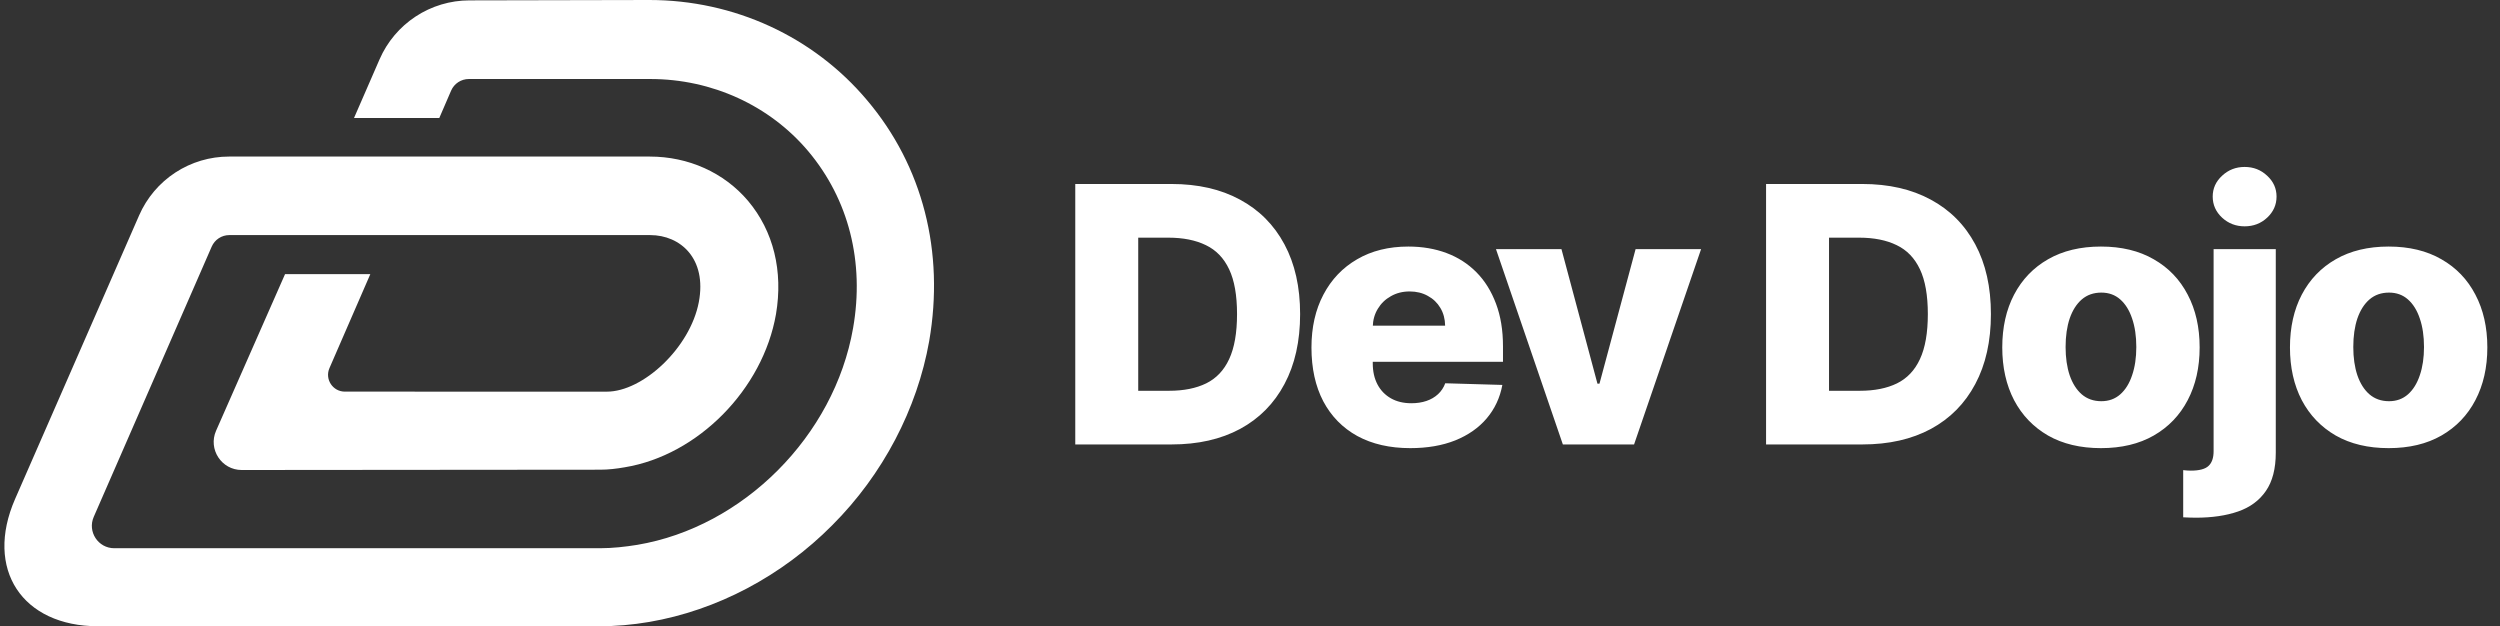
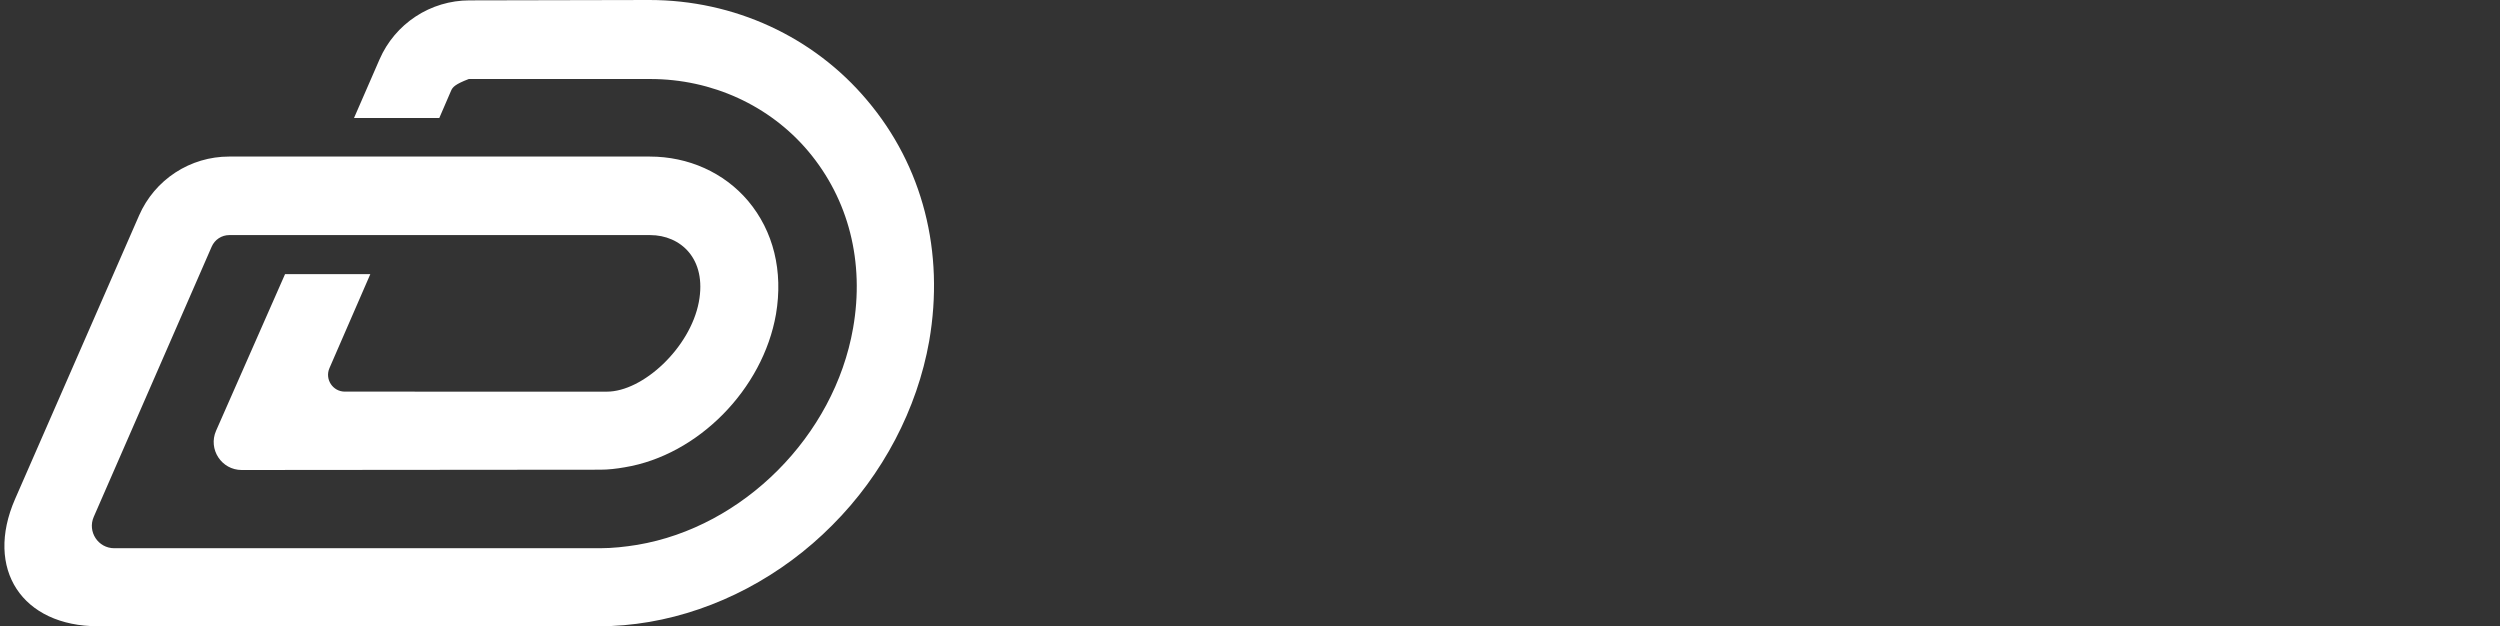
<svg xmlns="http://www.w3.org/2000/svg" width="495" height="124" viewBox="0 0 495 124" fill="none">
  <rect x="0" y="0" width="495" height="124" fill="#333333" stroke="none" />
-   <path d="M128.563 0C145.351 0 161.089 7.25 171.677 19.84C182.741 32.908 187.033 49.886 183.981 67.532C181.597 80.981 174.824 93.954 164.808 103.969C154.793 114.08 141.916 120.852 128.563 123.142C125.224 123.714 121.886 124 118.642 124H19.452C4.344 124 -3.067 112.668 2.98 98.818L27.55 42.637C29.064 39.176 31.554 36.233 34.715 34.166C37.877 32.099 41.573 30.999 45.35 31H128.658C136.289 31 143.347 34.148 148.117 39.775C153.172 45.785 155.079 53.702 153.648 62.19C151.073 77.071 138.197 90.137 123.698 92.522C122.077 92.809 120.455 93 118.833 93L47.864 93.061C43.857 93.065 41.17 88.947 42.785 85.281L56.442 54.273H73.326L65.232 72.889C64.277 75.086 65.887 77.542 68.283 77.542L120.15 77.548C127.304 77.548 136.652 68.868 138.368 59.806C139.99 51.222 134.743 46.548 128.734 46.548H45.406C44.665 46.547 43.939 46.763 43.318 47.169C42.698 47.576 42.21 48.156 41.915 48.837L18.561 102.34C17.281 105.271 19.429 108.55 22.626 108.55L118.834 108.548C121.314 108.548 123.795 108.262 126.179 107.88C147.164 104.352 165.191 86.323 168.912 64.958C171.201 51.89 168.053 39.49 160.041 29.952C152.41 20.89 140.964 15.644 128.754 15.644H92.822C92.079 15.645 91.351 15.863 90.729 16.271C90.108 16.679 89.618 17.26 89.322 17.943L86.977 23.37H70.091L75.156 11.743C76.664 8.282 79.148 5.336 82.304 3.263C85.46 1.191 89.151 0.083 92.927 0.075L128.563 0Z" fill="white" />
-   <path d="M231.965 88H212.903V36.429H231.94C237.194 36.429 241.719 37.462 245.513 39.526C249.323 41.574 252.261 44.529 254.326 48.39C256.391 52.234 257.423 56.834 257.423 62.189C257.423 67.561 256.391 72.178 254.326 76.039C252.278 79.9 249.349 82.863 245.538 84.928C241.727 86.976 237.203 88 231.965 88ZM225.368 77.374H231.487C234.374 77.374 236.817 76.887 238.814 75.913C240.829 74.923 242.348 73.319 243.372 71.103C244.413 68.871 244.933 65.899 244.933 62.189C244.933 58.479 244.413 55.525 243.372 53.326C242.331 51.11 240.795 49.515 238.764 48.541C236.75 47.551 234.265 47.056 231.31 47.056H225.368V77.374ZM279.235 88.73C275.189 88.73 271.698 87.933 268.76 86.338C265.839 84.727 263.589 82.435 262.011 79.464C260.45 76.475 259.669 72.925 259.669 68.812C259.669 64.817 260.458 61.325 262.036 58.337C263.614 55.332 265.839 52.998 268.709 51.336C271.58 49.658 274.963 48.818 278.857 48.818C281.611 48.818 284.129 49.246 286.412 50.102C288.695 50.959 290.667 52.226 292.329 53.905C293.991 55.584 295.284 57.657 296.207 60.124C297.131 62.575 297.592 65.387 297.592 68.56V71.632H263.975V64.481H286.135C286.118 63.171 285.807 62.005 285.203 60.981C284.599 59.957 283.768 59.159 282.71 58.589C281.669 58.001 280.469 57.707 279.109 57.707C277.733 57.707 276.499 58.018 275.408 58.639C274.316 59.243 273.452 60.074 272.814 61.132C272.176 62.173 271.84 63.356 271.807 64.682V71.96C271.807 73.538 272.117 74.923 272.738 76.115C273.36 77.29 274.241 78.204 275.382 78.859C276.524 79.514 277.884 79.841 279.462 79.841C280.553 79.841 281.543 79.69 282.433 79.388C283.323 79.086 284.087 78.641 284.725 78.053C285.363 77.466 285.841 76.744 286.16 75.888L297.466 76.215C296.996 78.75 295.964 80.958 294.369 82.838C292.791 84.701 290.718 86.153 288.149 87.194C285.581 88.218 282.609 88.73 279.235 88.73ZM336.817 49.322L323.546 88H309.445L296.2 49.322H309.168L316.294 75.963H316.697L323.849 49.322H336.817ZM368.744 88H349.682V36.429H368.719C373.973 36.429 378.497 37.462 382.291 39.526C386.102 41.574 389.04 44.529 391.105 48.39C393.17 52.234 394.202 56.834 394.202 62.189C394.202 67.561 393.17 72.178 391.105 76.039C389.057 79.9 386.127 82.863 382.317 84.928C378.506 86.976 373.982 88 368.744 88ZM362.146 77.374H368.265C371.153 77.374 373.595 76.887 375.593 75.913C377.608 74.923 379.127 73.319 380.151 71.103C381.192 68.871 381.712 65.899 381.712 62.189C381.712 58.479 381.192 55.525 380.151 53.326C379.11 51.11 377.574 49.515 375.543 48.541C373.528 47.551 371.044 47.056 368.089 47.056H362.146V77.374ZM415.989 88.73C411.926 88.73 408.434 87.899 405.513 86.237C402.609 84.559 400.368 82.225 398.79 79.237C397.229 76.232 396.448 72.749 396.448 68.787C396.448 64.808 397.229 61.325 398.79 58.337C400.368 55.332 402.609 52.998 405.513 51.336C408.434 49.658 411.926 48.818 415.989 48.818C420.051 48.818 423.535 49.658 426.439 51.336C429.36 52.998 431.601 55.332 433.162 58.337C434.74 61.325 435.529 64.808 435.529 68.787C435.529 72.749 434.74 76.232 433.162 79.237C431.601 82.225 429.36 84.559 426.439 86.237C423.535 87.899 420.051 88.73 415.989 88.73ZM416.064 79.438C417.542 79.438 418.792 78.985 419.816 78.079C420.84 77.172 421.621 75.913 422.158 74.302C422.712 72.69 422.989 70.826 422.989 68.711C422.989 66.562 422.712 64.682 422.158 63.071C421.621 61.459 420.84 60.2 419.816 59.294C418.792 58.387 417.542 57.934 416.064 57.934C414.537 57.934 413.244 58.387 412.186 59.294C411.146 60.2 410.348 61.459 409.794 63.071C409.257 64.682 408.988 66.562 408.988 68.711C408.988 70.826 409.257 72.69 409.794 74.302C410.348 75.913 411.146 77.172 412.186 78.079C413.244 78.985 414.537 79.438 416.064 79.438ZM438.292 49.322H450.605V89.612C450.605 92.801 449.95 95.336 448.641 97.216C447.348 99.097 445.519 100.448 443.152 101.27C440.785 102.093 437.989 102.504 434.766 102.504C434.33 102.504 433.919 102.496 433.532 102.479C433.146 102.462 432.727 102.446 432.273 102.429V93.087C432.576 93.12 432.844 93.145 433.079 93.162C433.314 93.179 433.549 93.187 433.784 93.187C435.48 93.187 436.655 92.868 437.31 92.23C437.964 91.609 438.292 90.652 438.292 89.36V49.322ZM444.436 44.814C442.707 44.814 441.221 44.244 439.979 43.102C438.736 41.944 438.115 40.55 438.115 38.922C438.115 37.31 438.736 35.934 439.979 34.792C441.221 33.634 442.707 33.055 444.436 33.055C446.182 33.055 447.667 33.634 448.893 34.792C450.135 35.934 450.756 37.31 450.756 38.922C450.756 40.55 450.135 41.944 448.893 43.102C447.667 44.244 446.182 44.814 444.436 44.814ZM472.952 88.73C468.89 88.73 465.398 87.899 462.477 86.237C459.573 84.559 457.331 82.225 455.753 79.237C454.192 76.232 453.412 72.749 453.412 68.787C453.412 64.808 454.192 61.325 455.753 58.337C457.331 55.332 459.573 52.998 462.477 51.336C465.398 49.658 468.89 48.818 472.952 48.818C477.015 48.818 480.498 49.658 483.402 51.336C486.323 52.998 488.564 55.332 490.126 58.337C491.704 61.325 492.493 64.808 492.493 68.787C492.493 72.749 491.704 76.232 490.126 79.237C488.564 82.225 486.323 84.559 483.402 86.237C480.498 87.899 477.015 88.73 472.952 88.73ZM473.028 79.438C474.505 79.438 475.756 78.985 476.78 78.079C477.804 77.172 478.584 75.913 479.122 74.302C479.676 72.69 479.953 70.826 479.953 68.711C479.953 66.562 479.676 64.682 479.122 63.071C478.584 61.459 477.804 60.2 476.78 59.294C475.756 58.387 474.505 57.934 473.028 57.934C471.5 57.934 470.207 58.387 469.15 59.294C468.109 60.2 467.312 61.459 466.758 63.071C466.22 64.682 465.952 66.562 465.952 68.711C465.952 70.826 466.22 72.69 466.758 74.302C467.312 75.913 468.109 77.172 469.15 78.079C470.207 78.985 471.5 79.438 473.028 79.438Z" fill="white" />
+   <path d="M128.563 0C145.351 0 161.089 7.25 171.677 19.84C182.741 32.908 187.033 49.886 183.981 67.532C181.597 80.981 174.824 93.954 164.808 103.969C154.793 114.08 141.916 120.852 128.563 123.142C125.224 123.714 121.886 124 118.642 124H19.452C4.344 124 -3.067 112.668 2.98 98.818L27.55 42.637C29.064 39.176 31.554 36.233 34.715 34.166C37.877 32.099 41.573 30.999 45.35 31H128.658C136.289 31 143.347 34.148 148.117 39.775C153.172 45.785 155.079 53.702 153.648 62.19C151.073 77.071 138.197 90.137 123.698 92.522C122.077 92.809 120.455 93 118.833 93L47.864 93.061C43.857 93.065 41.17 88.947 42.785 85.281L56.442 54.273H73.326L65.232 72.889C64.277 75.086 65.887 77.542 68.283 77.542L120.15 77.548C127.304 77.548 136.652 68.868 138.368 59.806C139.99 51.222 134.743 46.548 128.734 46.548H45.406C44.665 46.547 43.939 46.763 43.318 47.169C42.698 47.576 42.21 48.156 41.915 48.837L18.561 102.34C17.281 105.271 19.429 108.55 22.626 108.55L118.834 108.548C121.314 108.548 123.795 108.262 126.179 107.88C147.164 104.352 165.191 86.323 168.912 64.958C171.201 51.89 168.053 39.49 160.041 29.952C152.41 20.89 140.964 15.644 128.754 15.644H92.822C90.108 16.679 89.618 17.26 89.322 17.943L86.977 23.37H70.091L75.156 11.743C76.664 8.282 79.148 5.336 82.304 3.263C85.46 1.191 89.151 0.083 92.927 0.075L128.563 0Z" fill="white" />
</svg>